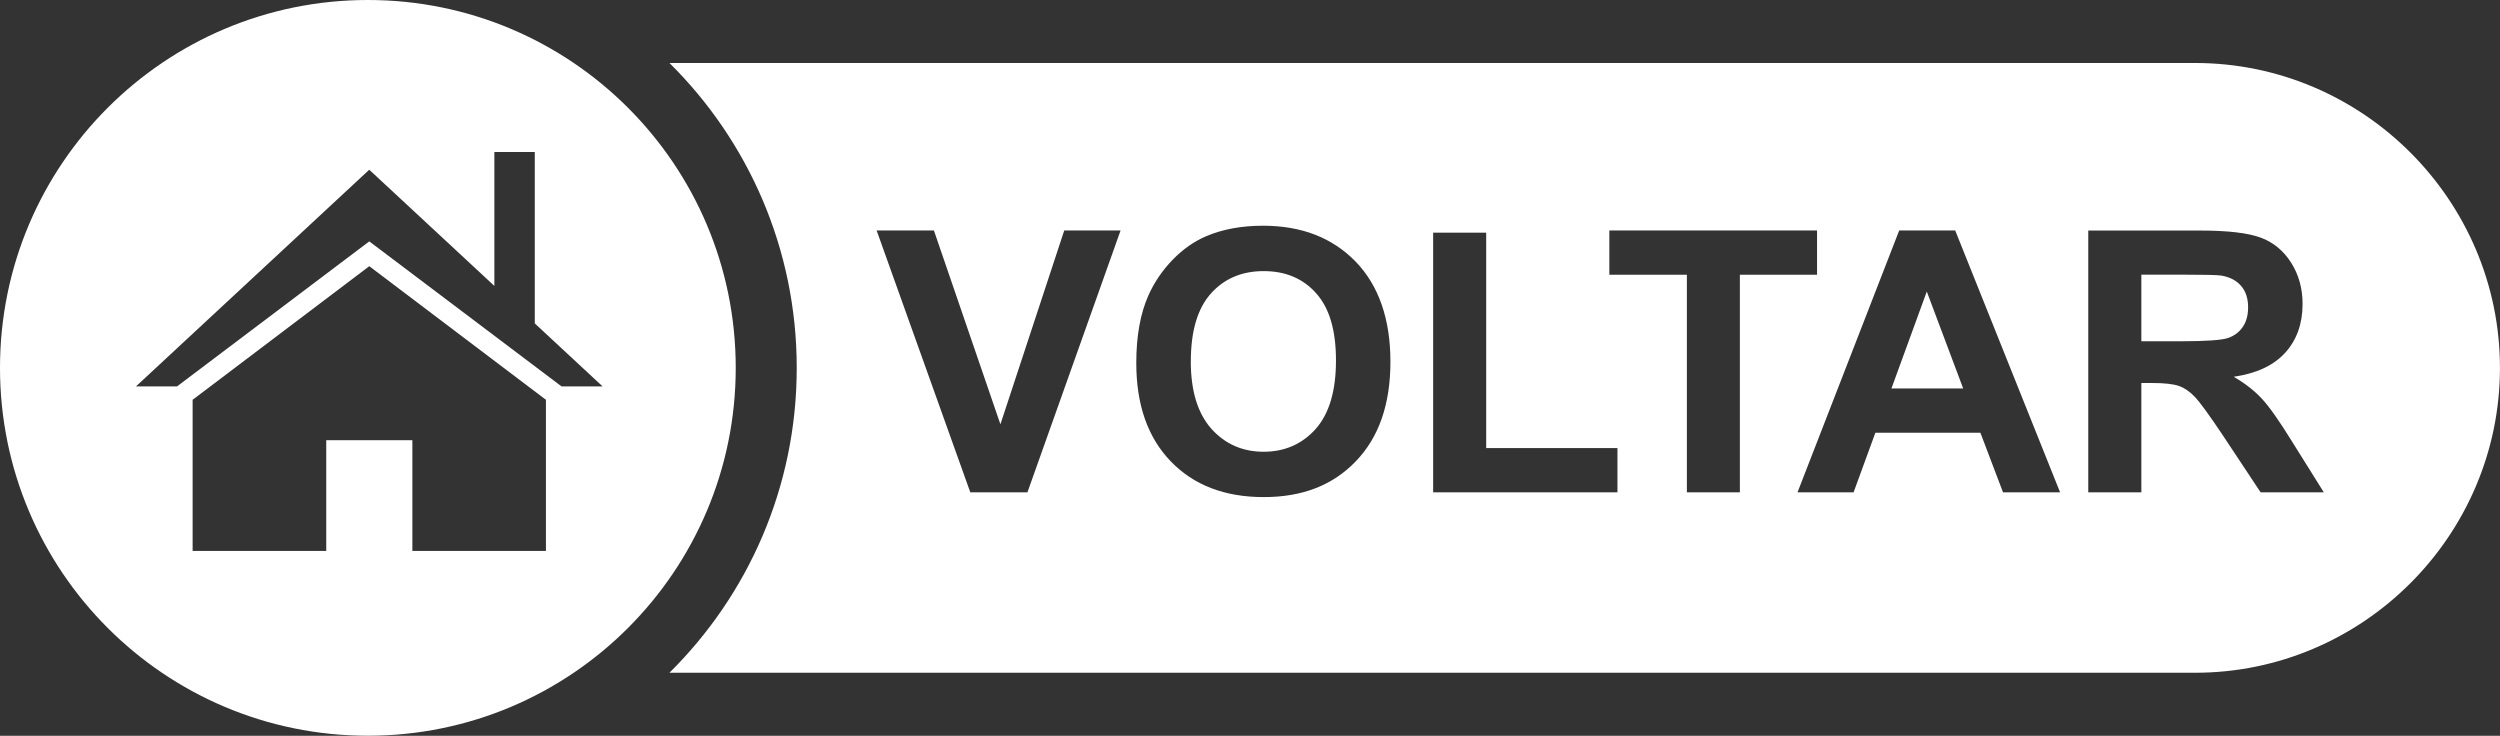
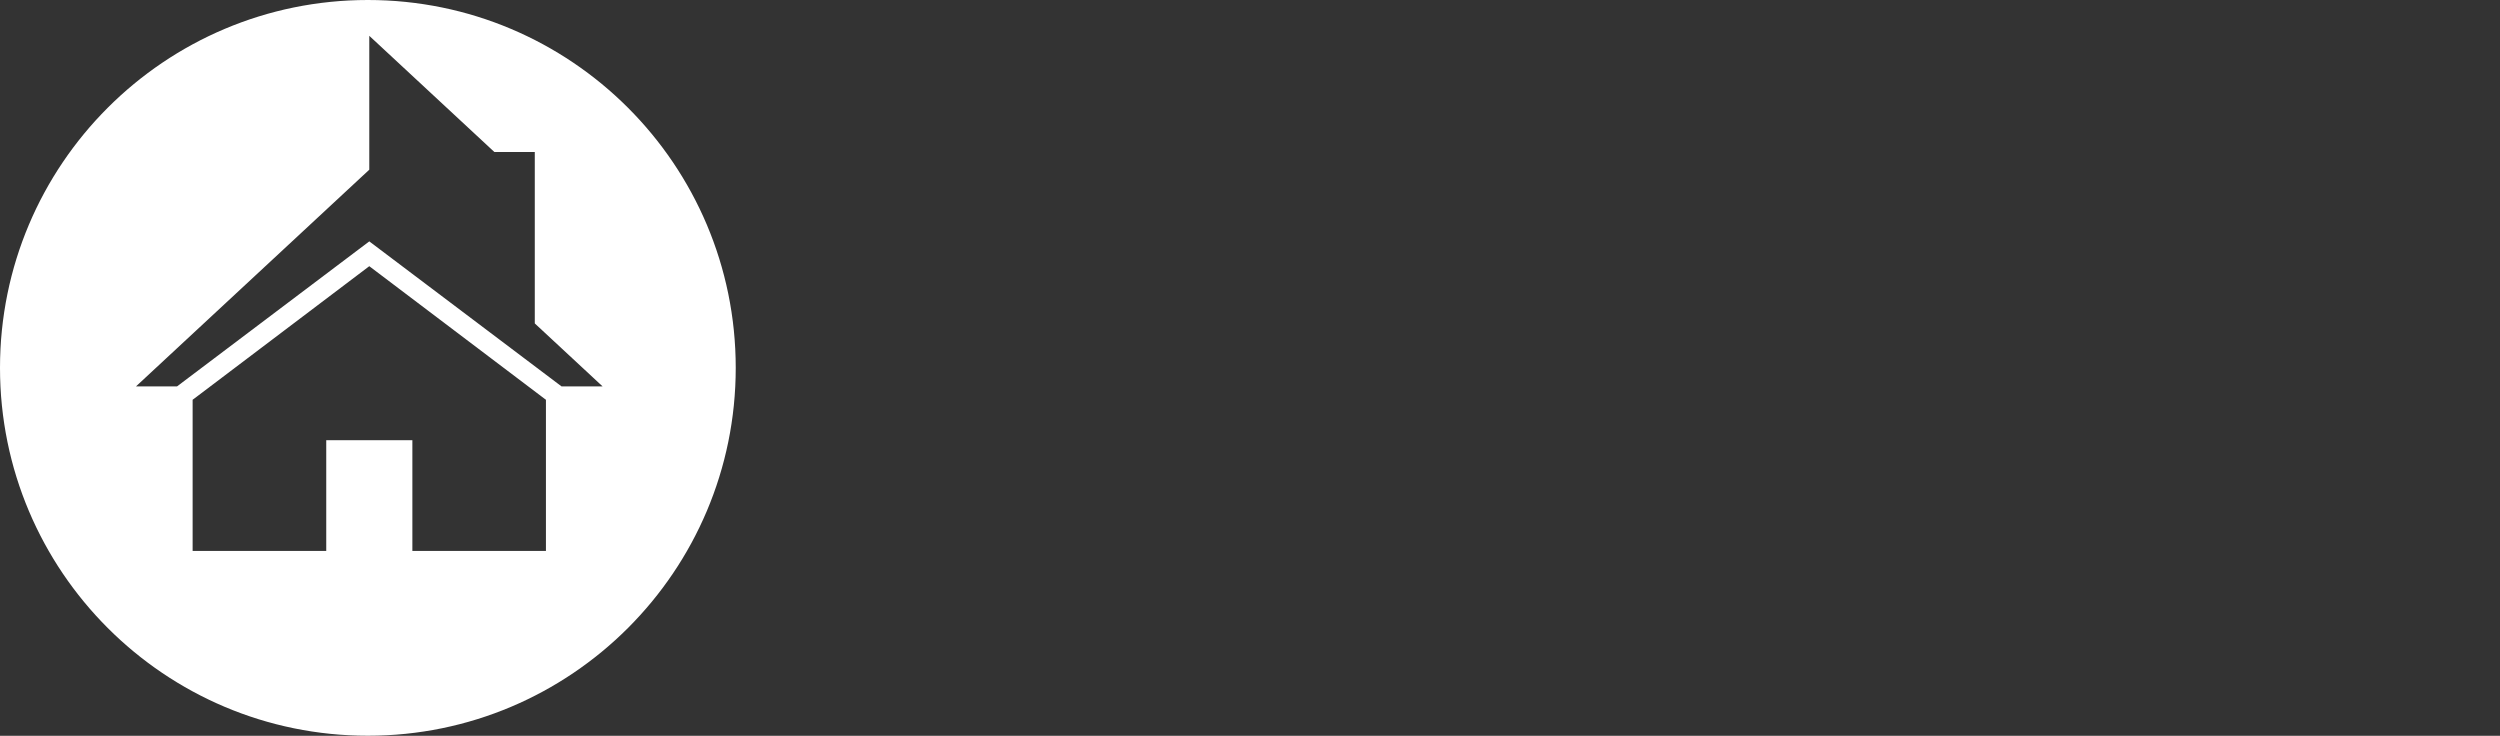
<svg xmlns="http://www.w3.org/2000/svg" id="Camada_2" data-name="Camada 2" viewBox="0 0 477.48 140.53">
  <rect x="0" y="0" width="477.48" height="140.53" fill="#333333" stroke="none" />
  <defs>
    <style>
      .cls-1 {
        fill: #fff;
        fill-rule: evenodd;
        stroke-width: 0px;
      }
    </style>
  </defs>
  <g id="Camada_1-2" data-name="Camada 1">
-     <path class="cls-1" d="m127.86,12.03h291.38c32.03,0,58.23,26.2,58.23,58.23s-26.2,58.23-58.23,58.23H127.86c15.01-14.85,24.31-35.45,24.31-58.23s-9.3-43.38-24.31-58.23h0Zm57.46,82h10.91l17.79-50.01h-10.76l-12.19,37.02-12.7-37.02h-10.94l17.89,50.01h0Zm31.7-24.7c0,7.99,2.2,14.25,6.59,18.79,4.39,4.55,10.31,6.82,17.75,6.82s13.22-2.28,17.61-6.86c4.39-4.56,6.59-10.9,6.59-18.99s-2.21-14.53-6.63-19.11c-4.44-4.57-10.33-6.87-17.71-6.87-4.07,0-7.67.66-10.79,1.98-2.34.99-4.49,2.49-6.46,4.52-1.97,2.03-3.53,4.32-4.66,6.87-1.53,3.47-2.29,7.75-2.29,12.85h0Zm10.41-.34c0,5.67,1.32,9.96,3.93,12.9,2.62,2.92,5.95,4.39,9.98,4.39s7.35-1.46,9.94-4.35c2.58-2.91,3.88-7.26,3.88-13.07s-1.26-10.02-3.78-12.84c-2.51-2.83-5.86-4.24-10.03-4.24s-7.53,1.43-10.08,4.28c-2.55,2.86-3.83,7.17-3.83,12.93h0Zm46.29,25.04h35.2v-8.45h-25.07v-41.14h-10.13v49.59h0Zm48.45,0h10.13v-41.56h14.74v-8.45h-39.67v8.45h14.81v41.56h0Zm71.29,0l-20.03-50.01h-10.7l-19.42,50.01h10.71l4.16-11.38h20.06l4.32,11.38h10.91Zm-18.51-19.84l-6.95-18.51-6.75,18.51h13.7Zm23.9,19.84h10.13v-20.88h2.05c2.33,0,4.03.19,5.11.56,1.07.37,2.08,1.07,3.04,2.07.97,1.01,2.75,3.46,5.34,7.33l7.24,10.92h12.07l-6.1-9.75c-2.4-3.89-4.31-6.6-5.73-8.13-1.41-1.52-3.2-2.92-5.38-4.19,4.38-.64,7.66-2.18,9.86-4.62,2.2-2.44,3.29-5.54,3.29-9.3,0-2.96-.73-5.58-2.19-7.88-1.46-2.29-3.39-3.89-5.82-4.78-2.42-.9-6.31-1.35-11.65-1.35h-21.27v50.01h0Zm10.13-28.85h7.47c4.84,0,7.86-.21,9.07-.62,1.2-.41,2.15-1.12,2.83-2.12.69-1,1.02-2.26,1.02-3.76,0-1.69-.45-3.04-1.35-4.09-.9-1.04-2.17-1.69-3.79-1.96-.83-.12-3.28-.17-7.37-.17h-7.88v12.71Z" />
-     <path class="cls-1" d="m70.26,0c38.8,0,70.26,31.46,70.26,70.26s-31.46,70.26-70.26,70.26S0,109.07,0,70.26,31.46,0,70.26,0h0Zm-33.46,105.22h25.51v-21.15h16.45v21.15h25.51v-28.87l-.34-.25-16.7-12.63-16.7-12.63h0s-16.7,12.63-16.7,12.63l-16.7,12.63-.34.25v28.87h0Zm33.73-72.81l-44.56,41.39h7.84l36.72-27.7,36.72,27.7h7.84l-12.95-12.03V29.03h-7.72v25.58l-23.89-22.19Z" />
+     <path class="cls-1" d="m70.26,0c38.8,0,70.26,31.46,70.26,70.26s-31.46,70.26-70.26,70.26S0,109.07,0,70.26,31.46,0,70.26,0h0Zm-33.46,105.22h25.51v-21.15h16.45v21.15h25.51v-28.87l-.34-.25-16.7-12.63-16.7-12.63h0s-16.7,12.63-16.7,12.63l-16.7,12.63-.34.25v28.87h0Zm33.73-72.81l-44.56,41.39h7.84l36.72-27.7,36.72,27.7h7.84l-12.95-12.03V29.03h-7.72l-23.89-22.19Z" />
  </g>
</svg>